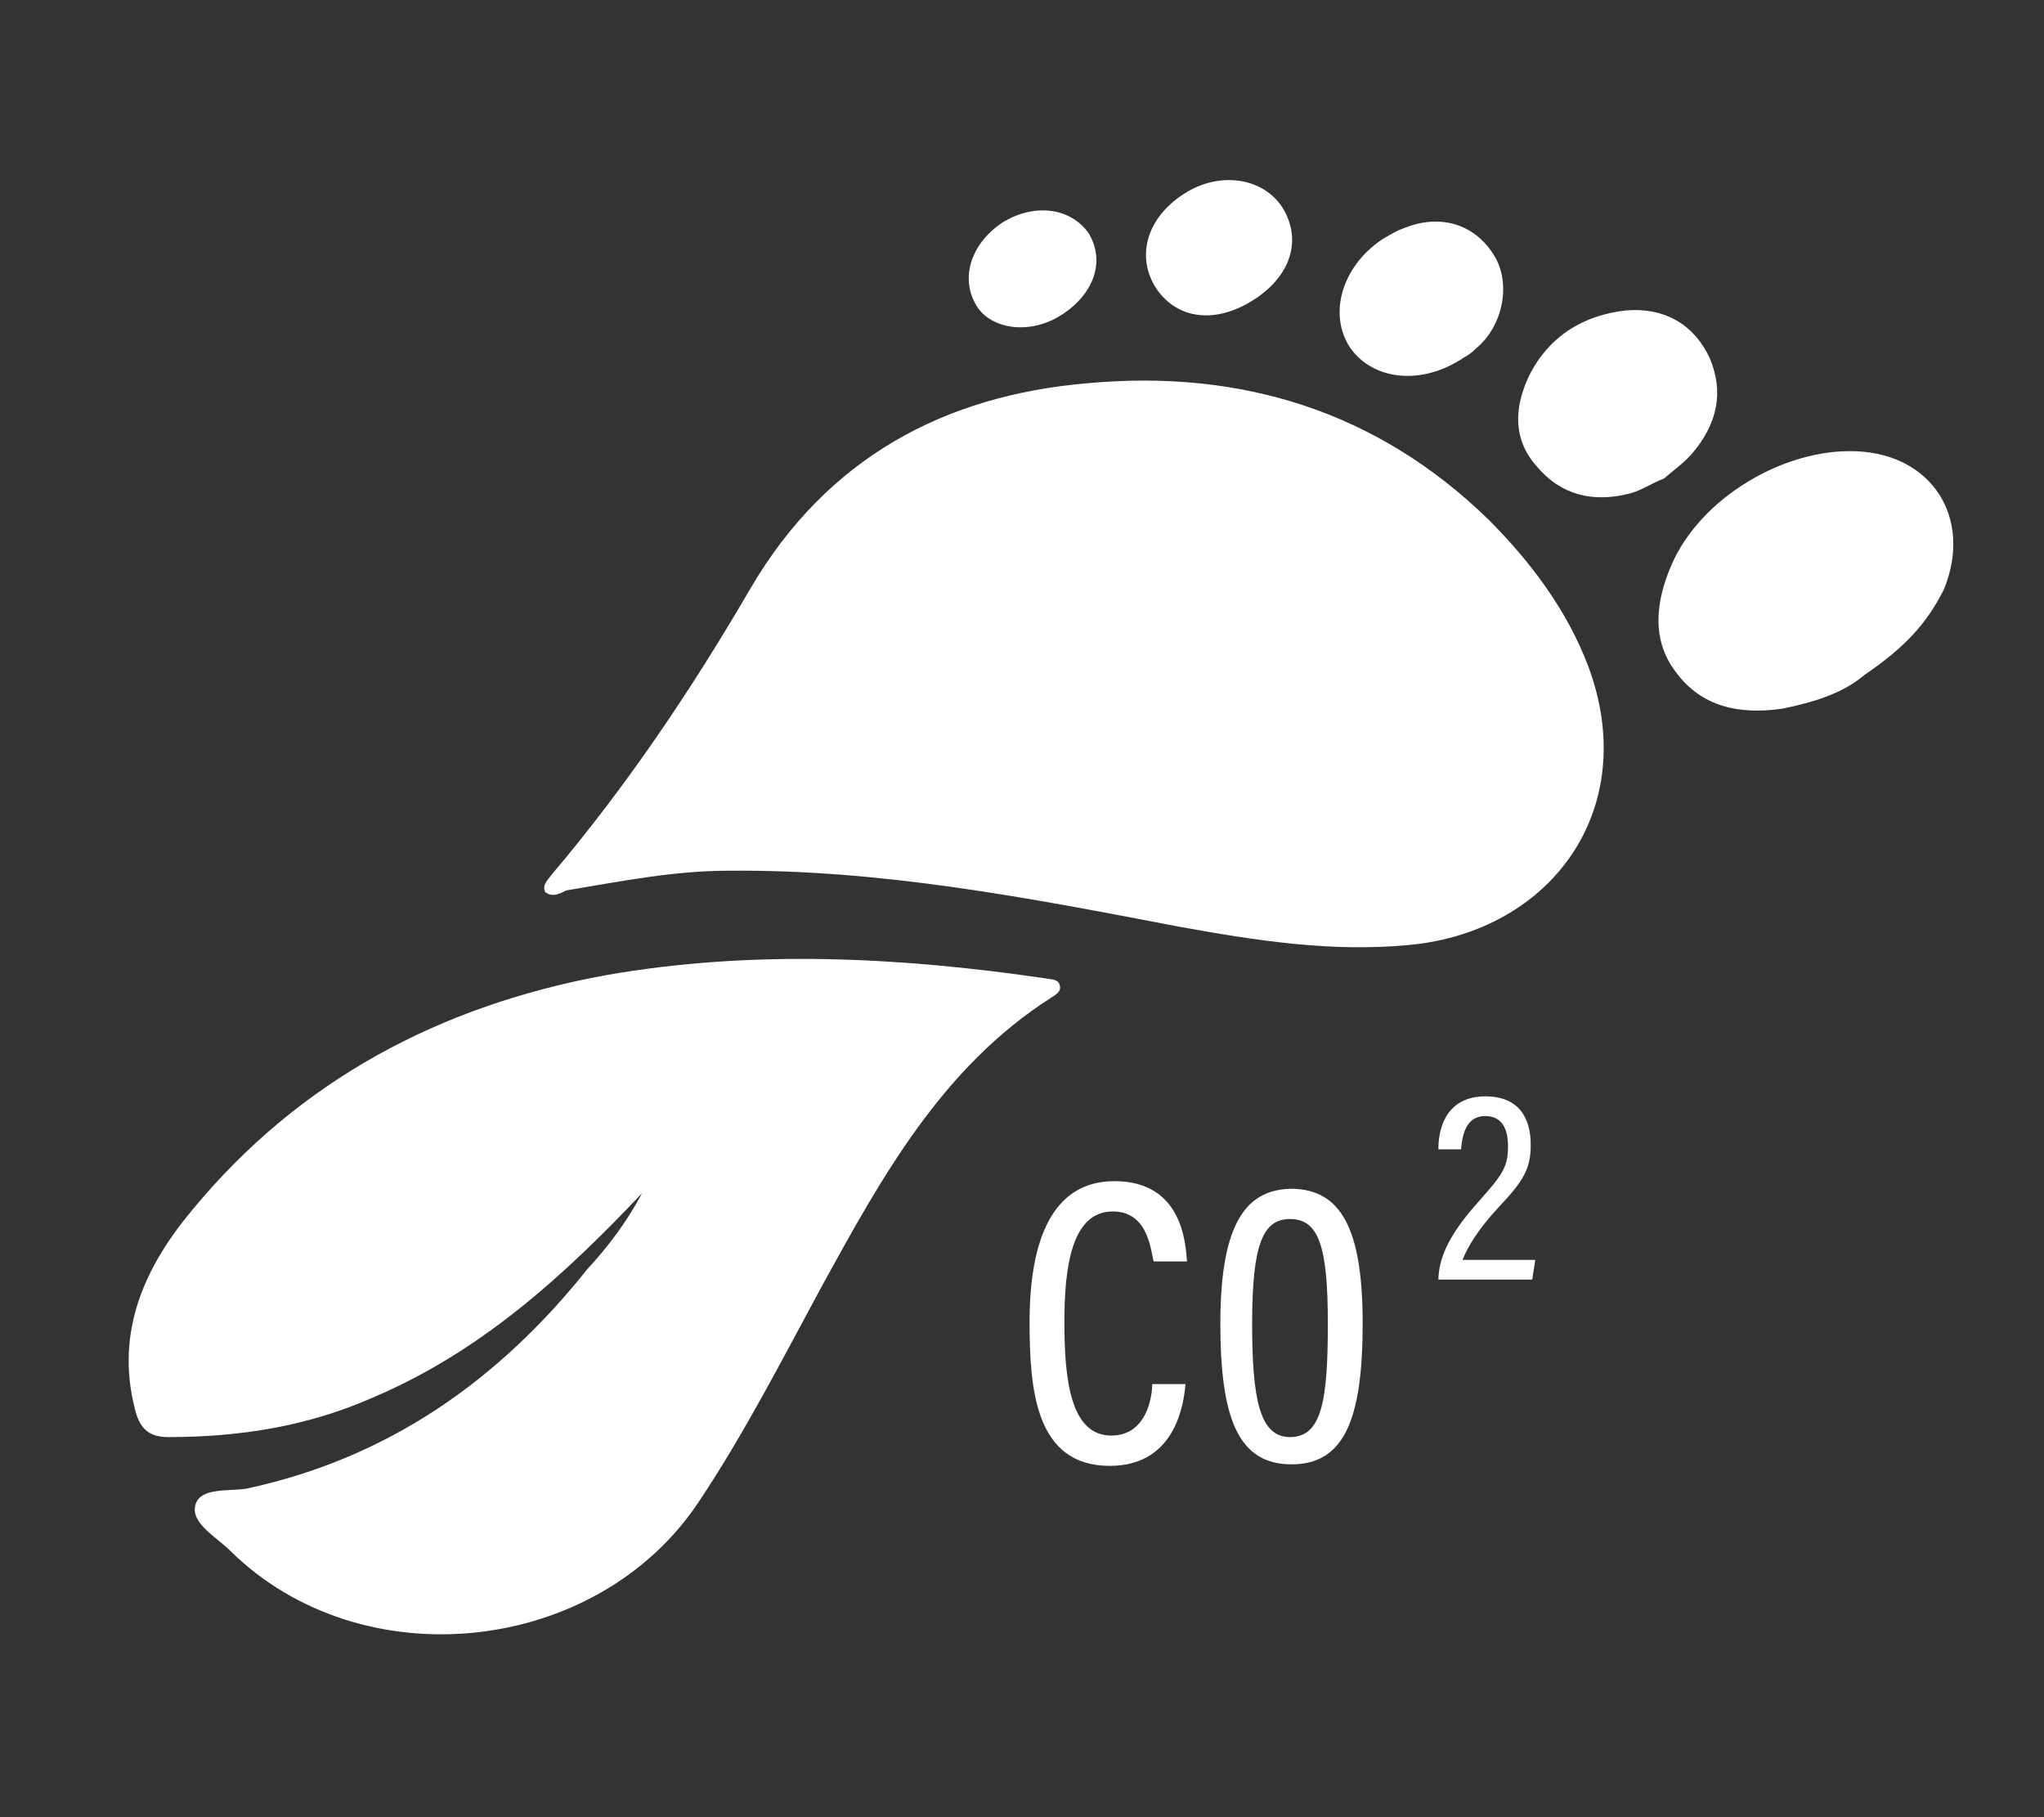
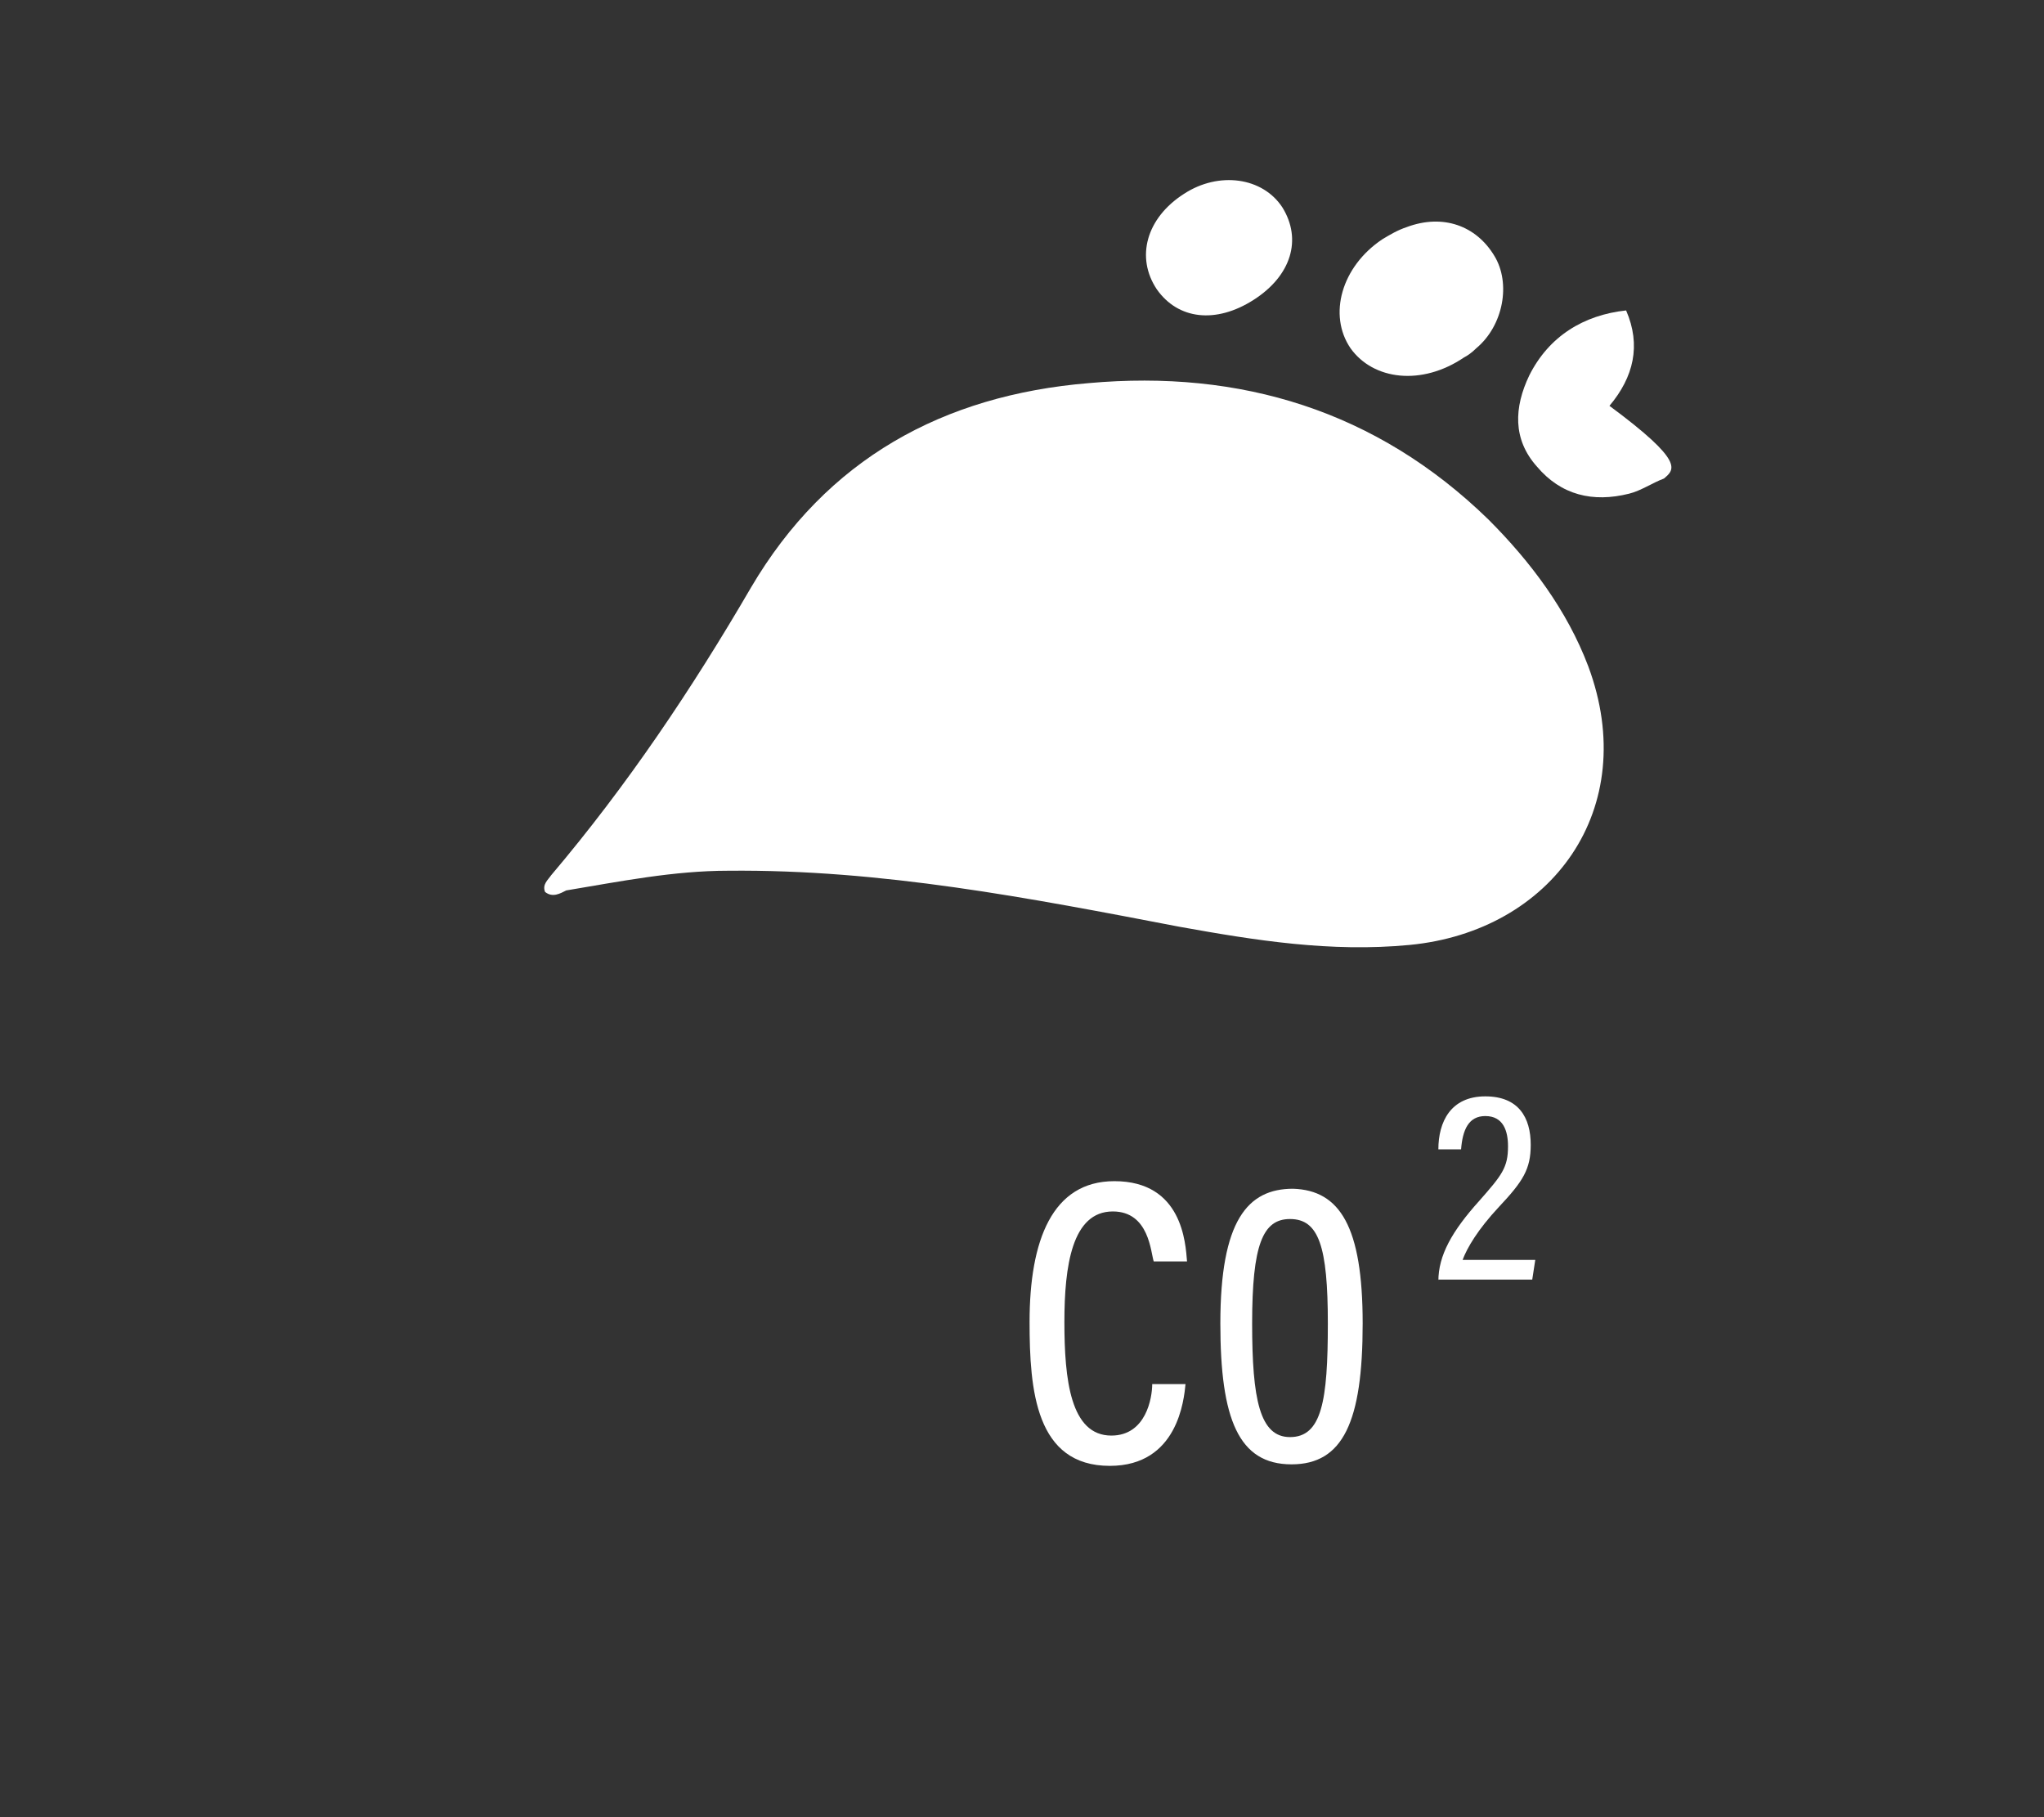
<svg xmlns="http://www.w3.org/2000/svg" version="1.1" id="Layer_1" x="0px" y="0px" viewBox="0 0 135 120" style="enable-background:new 0 0 135 120;" xml:space="preserve">
  <rect x="0" y="0" width="135" height="120" fill="#333333" stroke="none" />
  <style type="text/css">
	.st0{fill:#FFFFFF;}
</style>
  <g>
    <path class="st0" d="M78.3,91.4c-0.1,1-0.5,5.4-5,5.4c-4.9,0-5.3-5-5.3-9.5c0-5.4,1.5-9.3,5.6-9.3c4.5,0,4.7,4.1,4.8,5.3h-2.2   C76,82.7,75.9,80,73.5,80c-2.7,0-3.2,3.6-3.2,7.3c0,3.8,0.4,7.5,3.1,7.5c2.3,0,2.7-2.5,2.7-3.4H78.3z" />
    <path class="st0" d="M90,87.4c0,6.5-1.3,9.3-4.7,9.3c-3.5,0-4.7-3-4.7-9.3c0-6.8,1.8-8.9,4.8-8.9C88.5,78.6,90,81,90,87.4    M82.7,87.4c0,5,0.5,7.5,2.5,7.5c2.1,0,2.5-2.4,2.5-7.5c0-5.1-0.6-6.9-2.5-6.9C83.4,80.5,82.7,82.2,82.7,87.4" />
    <path class="st0" d="M95,84.6L95,84.6c0-1.7,0.9-3.3,2.7-5.3c1.5-1.7,1.9-2.2,1.9-3.6c0-1-0.3-2-1.5-2c-1.1,0-1.5,0.9-1.6,2.2h-1.5   c0-1.8,0.8-3.5,3.1-3.5c2.2,0,3,1.4,3,3.2c0,1.6-0.5,2.4-2.1,4.1c-1.4,1.5-2.1,2.7-2.4,3.5h4.8l-0.2,1.3H95z" />
    <path class="st0" d="M36,58.9c-0.2-0.5,0.2-0.8,0.4-1.1c5-5.9,9.3-12.3,13.2-19c5-8.5,12.7-12.7,22.3-13.5c10-0.9,19,1.8,26.4,9   c2.8,2.8,5.2,6,6.6,9.7c3.5,9.4-2.4,17.5-11.8,18.4c-5.2,0.5-10.2-0.3-15.2-1.2c-9.9-1.9-19.7-3.8-29.8-3.7   c-3.6,0-7.1,0.7-10.7,1.3C37,59,36.5,59.3,36,58.9" />
-     <path class="st0" d="M42.4,78.8c-5.2,5.5-10.7,10.5-17.8,13.5c-4.3,1.9-8.8,2.6-13.5,2.6c-1.3,0-1.9-0.6-2.2-1.9   c-1.3-5.1,0.7-9.4,3.8-13.1c7.1-8.6,16.4-13.5,27.3-15.5c9.7-1.7,19.4-1.2,29,0.2c0.4,0.1,0.9,0,1,0.5c0.1,0.4-0.3,0.6-0.6,0.8   c-7.2,4.6-11.2,11.9-15.1,19c-2.6,4.8-5.1,9.7-8.1,14.2c-6.7,10.2-22.3,11.9-31,3.3c-0.9-0.9-2.6-1.8-2.3-3   c0.3-1.2,2.2-0.9,3.4-1.1c9.3-2,16.6-7.1,22.5-14.5C40.1,82.4,41.4,80.7,42.4,78.8" />
-     <path class="st0" d="M123.1,44.6c-1.4,1.2-3.4,1.8-5.4,2.2c-2.8,0.4-5.3-0.1-7-2.4c-1.7-2.2-1.3-4.8-0.3-7.1   c1.9-4.4,7.4-7.7,12.2-7.5c5,0.2,7.7,4.4,5.8,9.1C127.3,41.1,125.9,42.7,123.1,44.6" />
-     <path class="st0" d="M109.9,31.6c-0.8,0.3-1.5,0.8-2.3,1c-2.4,0.6-4.5,0.1-6.1-1.8c-1.6-1.8-1.5-3.9-0.5-6c1.3-2.6,3.6-4,6.4-4.3   c2.4-0.2,4.4,0.8,5.5,3.1c1,2.3,0.5,4.4-1.1,6.3C111.3,30.5,110.6,31,109.9,31.6" />
+     <path class="st0" d="M109.9,31.6c-0.8,0.3-1.5,0.8-2.3,1c-2.4,0.6-4.5,0.1-6.1-1.8c-1.6-1.8-1.5-3.9-0.5-6c1.3-2.6,3.6-4,6.4-4.3   c1,2.3,0.5,4.4-1.1,6.3C111.3,30.5,110.6,31,109.9,31.6" />
    <path class="st0" d="M96.7,23.6c-2.8,1.9-6,1.5-7.5-0.6c-1.5-2.2-0.6-5.4,2.1-7.2c0.5-0.3,1-0.6,1.6-0.8c2.4-0.9,4.6-0.1,5.8,1.9   c1.1,1.8,0.6,4.6-1.2,6.1C97.2,23.3,96.9,23.5,96.7,23.6" />
    <path class="st0" d="M82.8,19.8c-2.5,1.6-5,1.3-6.4-0.7c-1.4-2.1-0.7-4.7,1.8-6.3c2.3-1.5,5.2-1.1,6.5,0.9   C86,15.8,85.3,18.2,82.8,19.8" />
-     <path class="st0" d="M70.1,20.8c-2,1.3-4.6,1-5.6-0.6c-1.1-1.8-0.4-4.1,1.7-5.5c2.1-1.3,4.5-1,5.7,0.7C73,17.2,72.3,19.4,70.1,20.8   " />
  </g>
</svg>